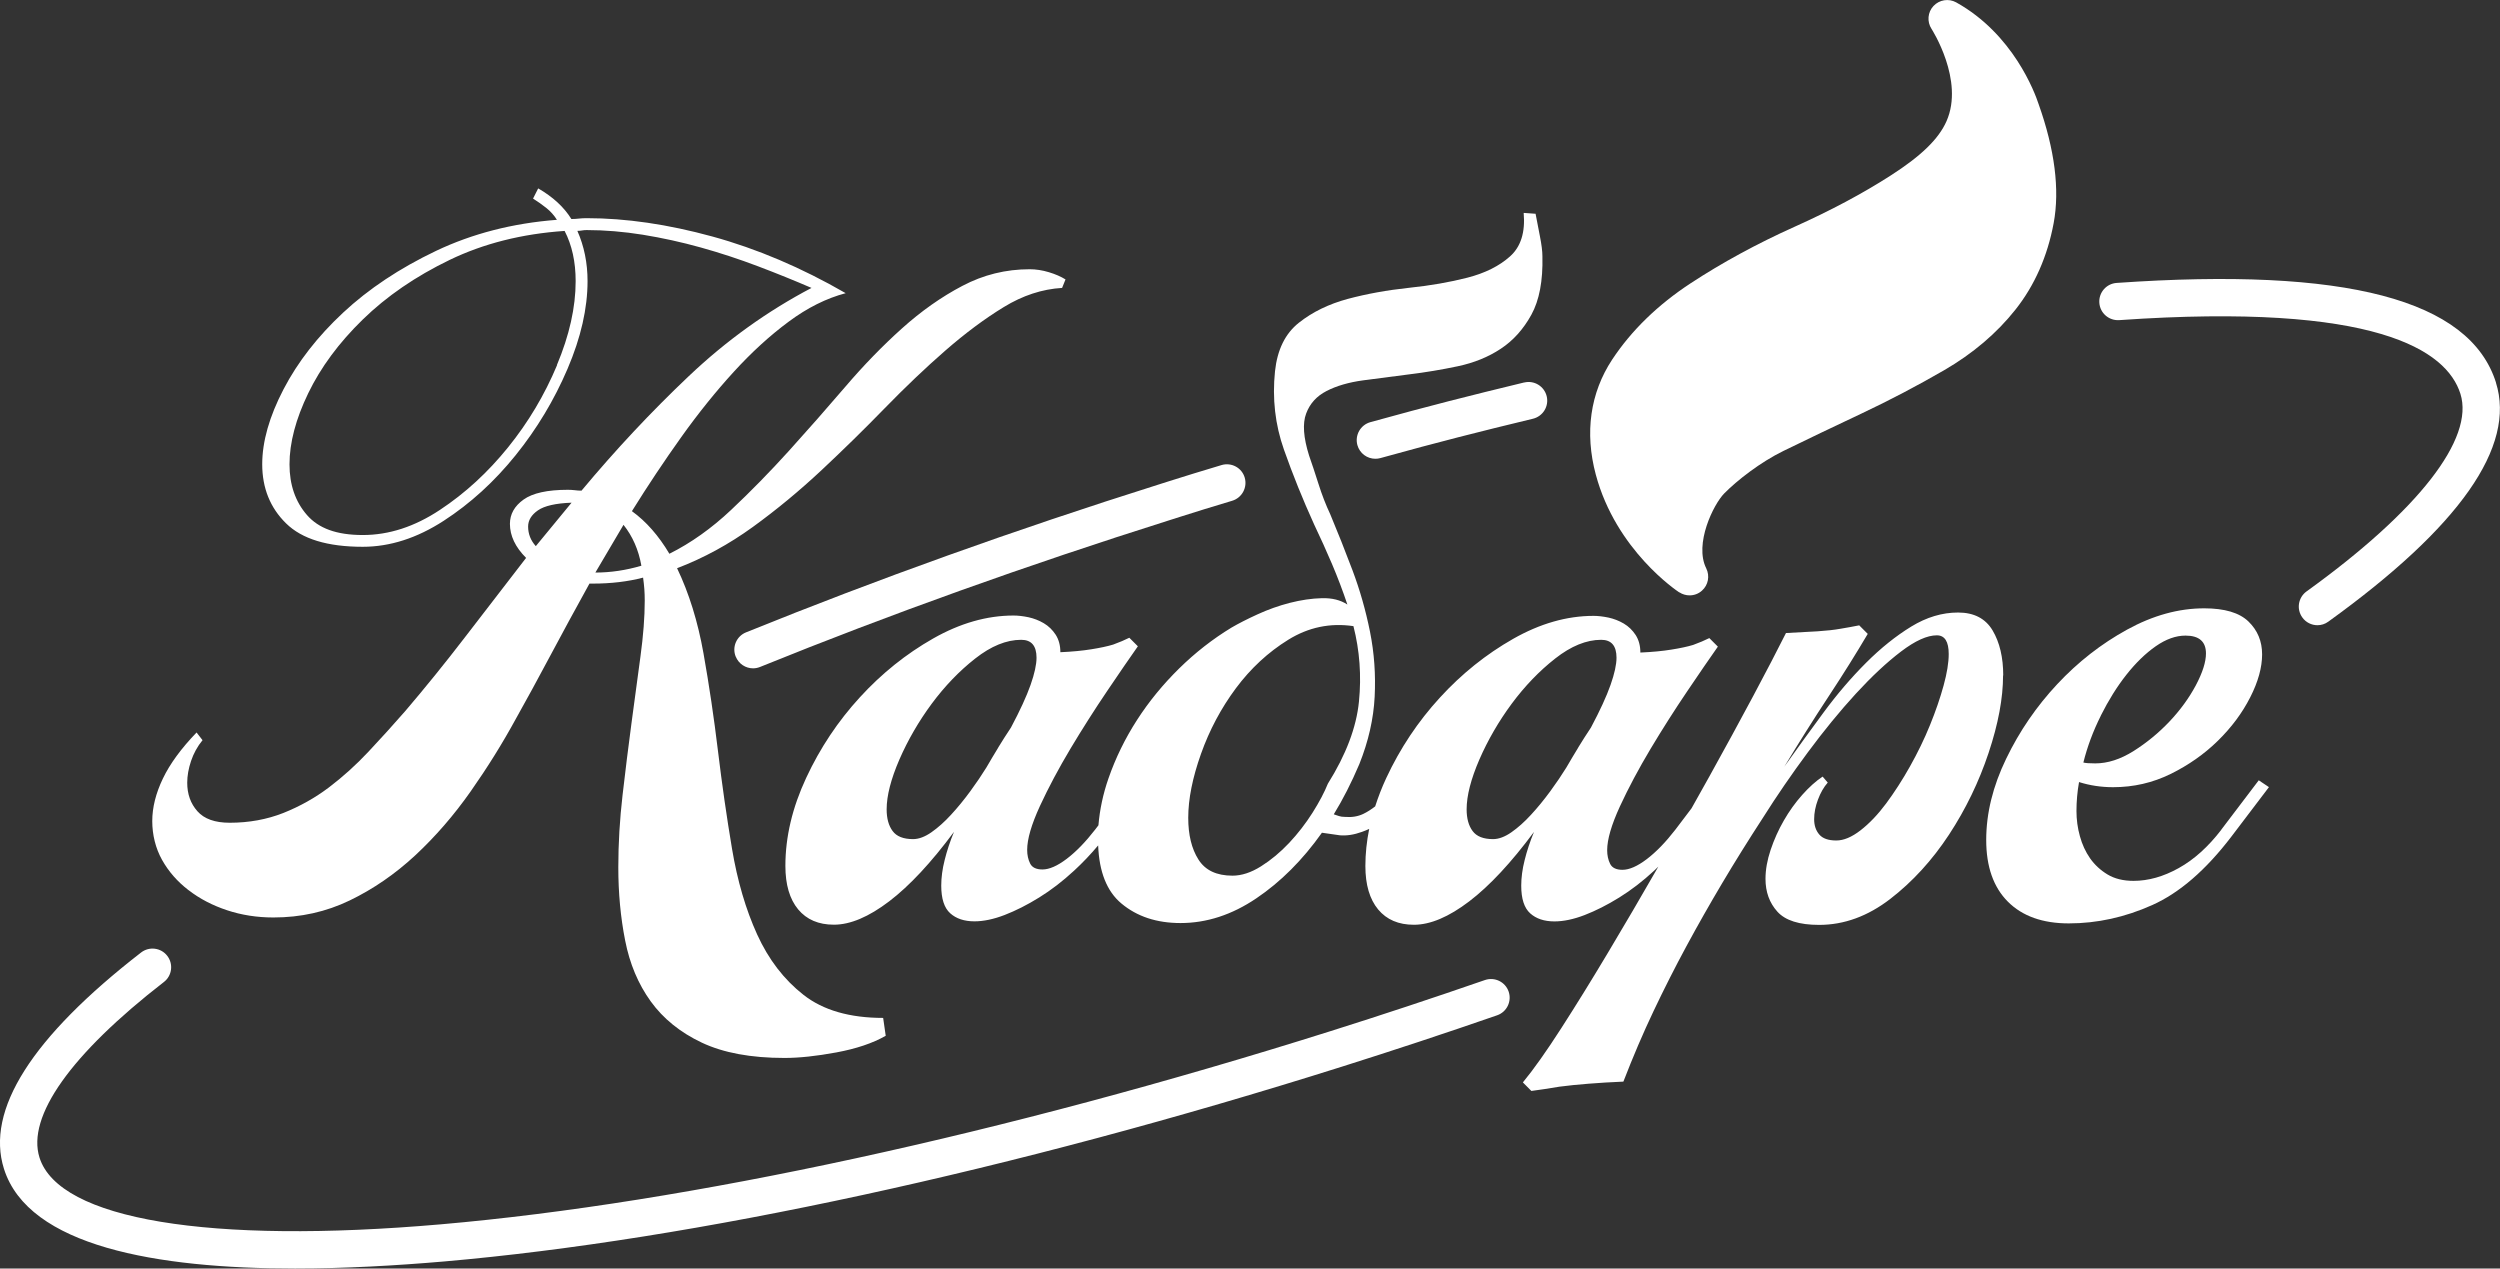
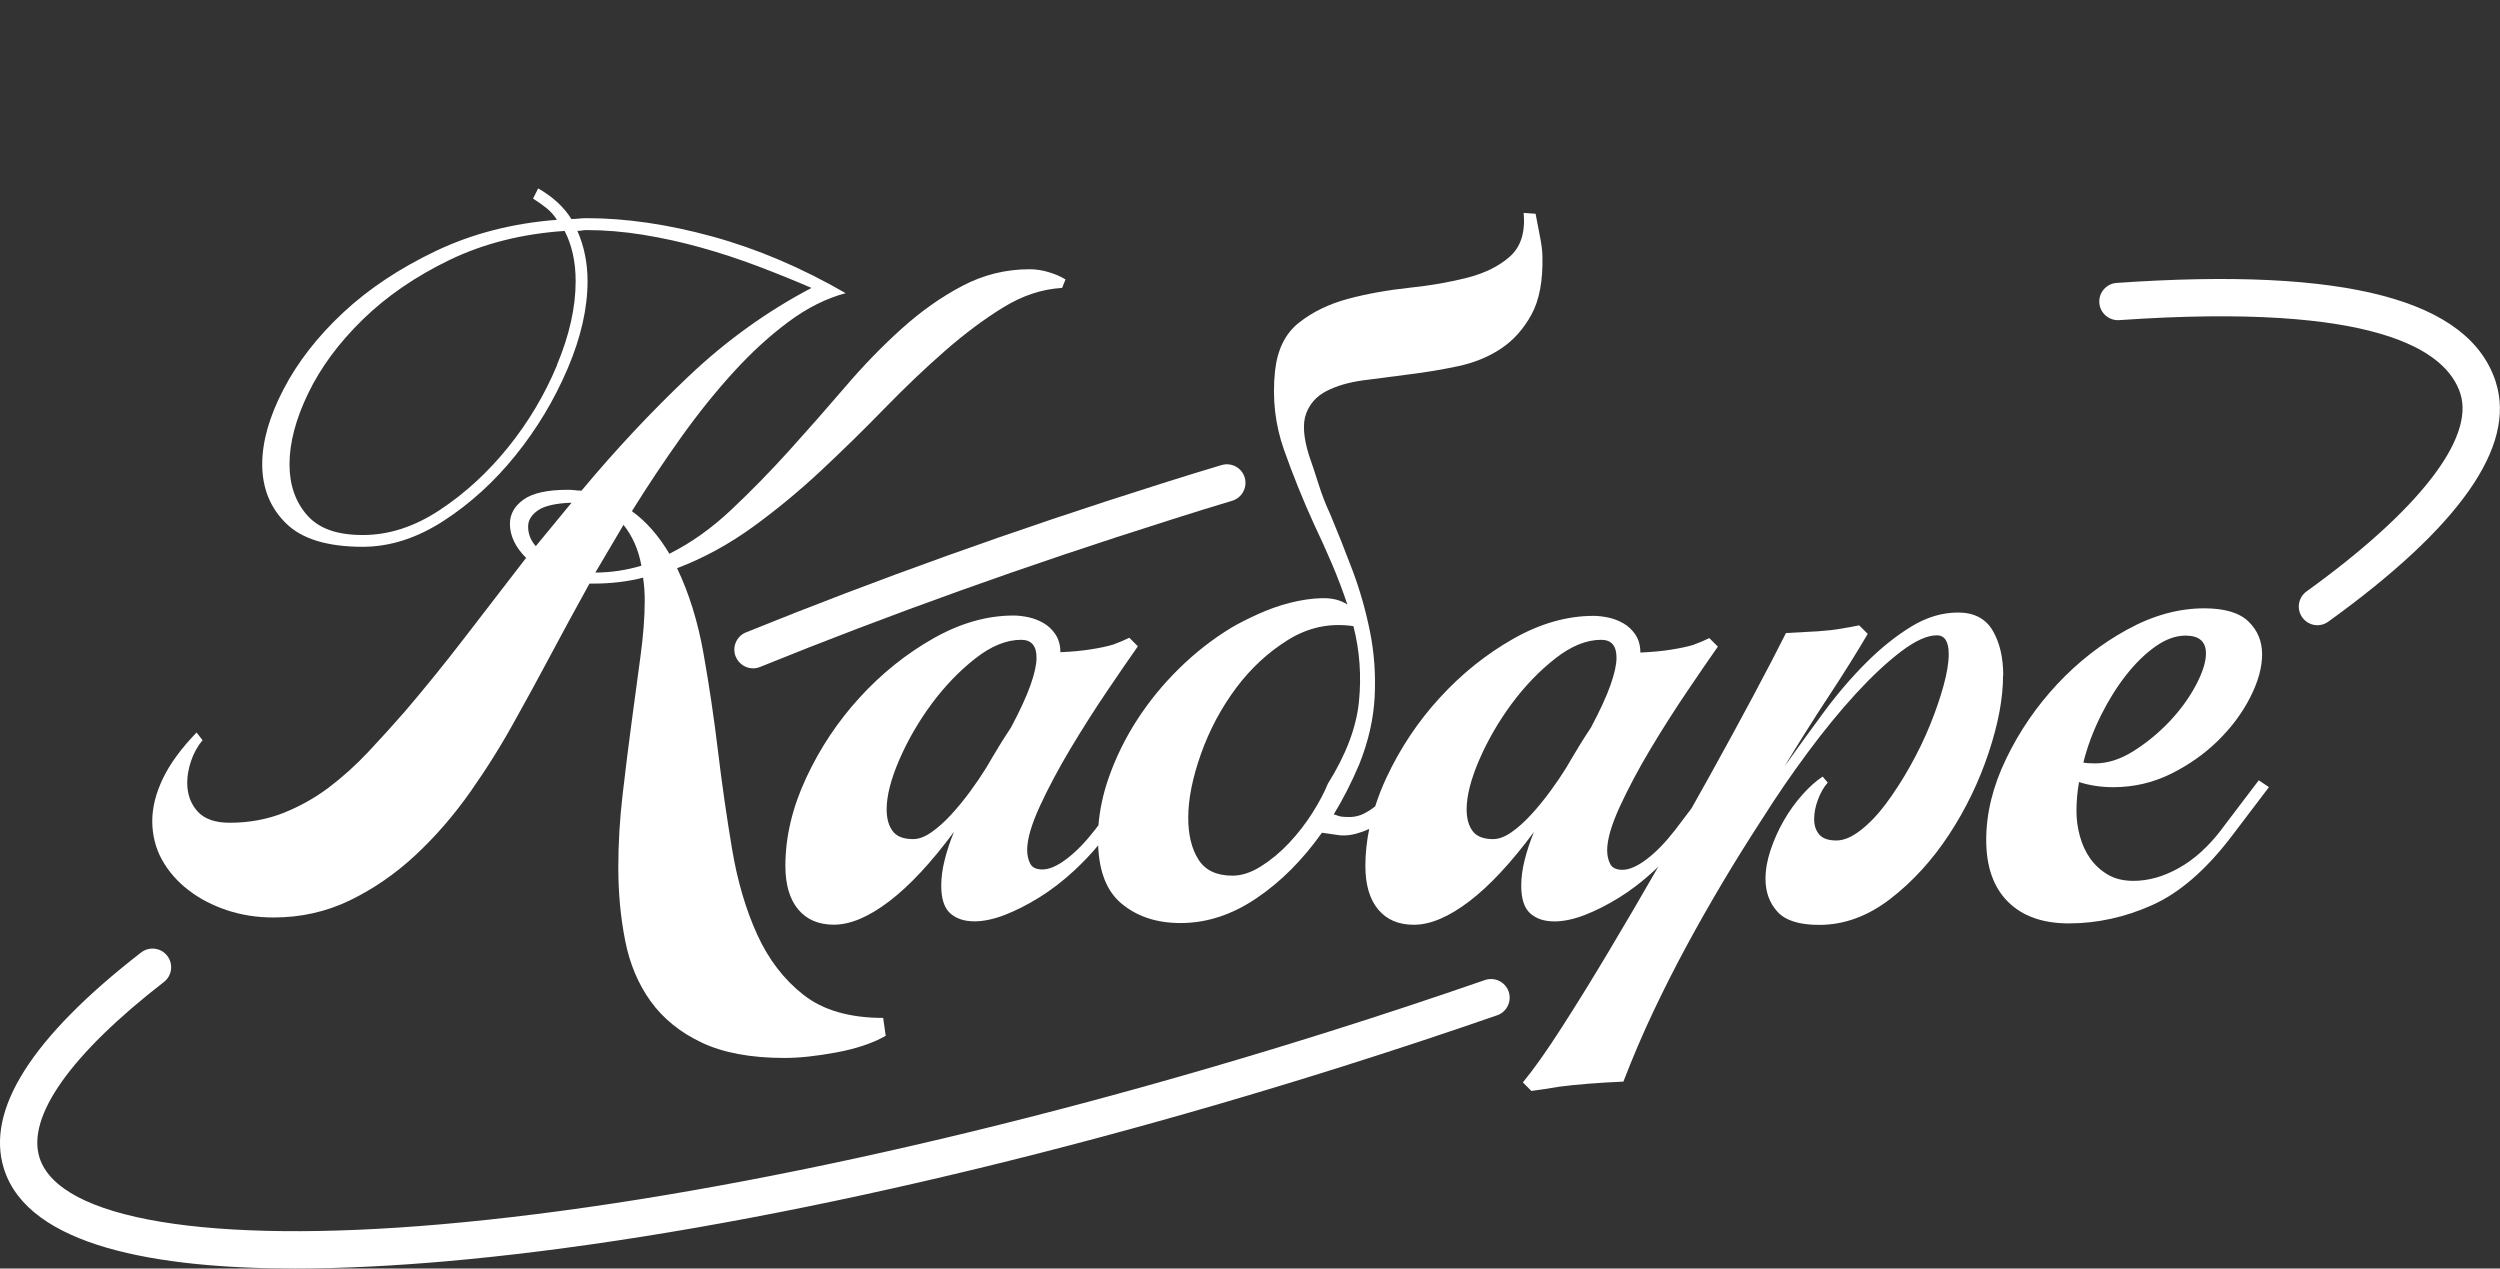
<svg xmlns="http://www.w3.org/2000/svg" id="_Слой_2" data-name="Слой 2" viewBox="0 0 380.31 192.97">
  <rect x="0" y="0" width="380.31" height="192.97" fill="#333333" stroke="none" />
  <defs>
    <style> .cls-1 { fill: #fff; } </style>
  </defs>
  <g id="_Слой_1-2" data-name="Слой 1">
    <g>
      <path class="cls-1" d="M28.71,135.43c1.68,1.3,3.63,2.31,5.83,3.04,2.2,.73,4.55,1.1,7.06,1.1,4.15,0,8.01-.86,11.6-2.59,3.58-1.73,6.91-4.02,9.98-6.87,3.06-2.85,5.87-6.09,8.42-9.72,2.55-3.63,4.86-7.34,6.93-11.14,1.55-2.76,3.26-5.9,5.12-9.39,1.86-3.5,3.87-7.19,6.02-11.08h.52c2.76,0,5.31-.3,7.64-.91,.08,.6,.15,1.19,.19,1.75,.04,.56,.06,1.15,.06,1.75,0,2.51-.22,5.33-.65,8.49-.43,3.15-.89,6.52-1.36,10.11-.48,3.59-.93,7.24-1.36,10.95-.43,3.71-.65,7.39-.65,11.01,0,3.89,.34,7.6,1.04,11.14,.69,3.54,1.99,6.63,3.89,9.26,1.9,2.63,4.49,4.73,7.77,6.28,3.28,1.55,7.47,2.33,12.57,2.33,2.25,0,4.88-.28,7.9-.84,3.02-.56,5.53-1.4,7.51-2.53l-.39-2.72c-5.1,0-9.13-1.17-12.11-3.5-2.98-2.33-5.33-5.4-7.06-9.2-1.73-3.8-3-8.14-3.82-13.02-.82-4.88-1.53-9.85-2.14-14.9-.61-5.05-1.34-10-2.2-14.83-.86-4.84-2.2-9.16-4.02-12.96,4.06-1.55,7.9-3.65,11.53-6.28,3.63-2.63,7.1-5.51,10.43-8.62,3.32-3.11,6.54-6.26,9.65-9.46,3.11-3.19,6.17-6.11,9.2-8.75,3.02-2.63,5.98-4.84,8.88-6.61,2.89-1.77,5.85-2.74,8.88-2.92l.52-1.29c-.69-.43-1.53-.8-2.53-1.1-.99-.3-1.97-.45-2.92-.45-3.63,0-7.04,.84-10.24,2.53-3.2,1.68-6.26,3.84-9.2,6.48-2.94,2.64-5.81,5.59-8.62,8.88-2.81,3.28-5.66,6.52-8.55,9.72-2.9,3.2-5.83,6.2-8.81,9-2.98,2.81-6.11,5.03-9.39,6.67-1.64-2.76-3.54-4.92-5.7-6.48,2.42-3.89,4.92-7.64,7.51-11.27,2.59-3.63,5.25-6.93,7.97-9.91,2.72-2.98,5.51-5.53,8.36-7.64,2.85-2.12,5.74-3.56,8.68-4.34-6.74-3.89-13.5-6.76-20.28-8.62-6.78-1.86-13.15-2.79-19.11-2.79-.43,0-.82,.02-1.17,.06-.35,.04-.73,.07-1.17,.07-1.12-1.81-2.81-3.37-5.05-4.66l-.78,1.55c.69,.43,1.36,.91,2.01,1.42,.65,.52,1.19,1.12,1.62,1.81-6.74,.52-12.87,2.1-18.4,4.73-5.53,2.64-10.24,5.77-14.12,9.39-3.89,3.63-6.91,7.51-9.07,11.66-2.16,4.15-3.24,7.95-3.24,11.4,0,3.63,1.21,6.63,3.63,9,2.42,2.38,6.3,3.56,11.66,3.56,4.15,0,8.25-1.32,12.31-3.95,4.06-2.63,7.71-5.96,10.95-9.98s5.87-8.4,7.9-13.15c2.03-4.75,3.04-9.2,3.04-13.34,0-2.76-.52-5.31-1.55-7.64,.26,0,.5-.02,.71-.06,.21-.04,.45-.06,.71-.06,2.76,0,5.61,.24,8.55,.71,2.94,.48,5.87,1.12,8.81,1.94,2.94,.82,5.83,1.77,8.68,2.85,2.85,1.08,5.57,2.18,8.16,3.3-6.74,3.54-12.96,8.01-18.66,13.41-5.7,5.4-11.14,11.21-16.33,17.43-.35,0-.69-.02-1.04-.07-.35-.04-.69-.06-1.04-.06-3.11,0-5.36,.5-6.74,1.49-1.38,.99-2.07,2.22-2.07,3.69,0,1.81,.82,3.54,2.46,5.18-3.2,4.15-6.31,8.18-9.33,12.11-3.02,3.93-6.05,7.67-9.07,11.21-1.81,2.07-3.67,4.13-5.57,6.15-1.9,2.03-3.91,3.84-6.02,5.44-2.12,1.6-4.43,2.89-6.93,3.89-2.51,.99-5.23,1.49-8.16,1.49-2.25,0-3.89-.58-4.92-1.75-1.04-1.17-1.55-2.61-1.55-4.34,0-1.04,.19-2.14,.58-3.3s.97-2.22,1.75-3.17l-.91-1.17c-2.33,2.42-4.04,4.75-5.12,7-1.08,2.25-1.62,4.41-1.62,6.48s.5,4.13,1.49,5.9c.99,1.77,2.33,3.3,4.02,4.6ZM84.74,55.55c-1.9,4.54-4.38,8.7-7.45,12.5-3.07,3.8-6.52,6.98-10.37,9.52-3.84,2.55-7.75,3.82-11.73,3.82s-6.72-1.01-8.49-3.04c-1.77-2.03-2.66-4.6-2.66-7.71,0-3.28,.95-6.89,2.85-10.82,1.9-3.93,4.66-7.67,8.29-11.21,3.63-3.54,8.03-6.56,13.22-9.07,5.18-2.5,11.01-3.97,17.49-4.41,1.12,2.16,1.68,4.71,1.68,7.64,0,3.97-.95,8.23-2.85,12.76Zm10.11,24.29c1.38,1.73,2.29,3.8,2.72,6.22-2.33,.69-4.67,1.04-7,1.04l4.28-7.26Zm-13.02-2.2c.99-.69,2.7-1.08,5.12-1.17l-5.44,6.61c-.78-.86-1.17-1.86-1.17-2.98,0-.95,.5-1.77,1.49-2.46Z" />
      <path class="cls-1" d="M304.74,102.77c0-2.76-.54-5.05-1.62-6.87-1.08-1.81-2.83-2.72-5.25-2.72s-4.79,.71-7.13,2.14c-2.33,1.43-4.62,3.26-6.87,5.51s-4.41,4.77-6.48,7.58c-2.07,2.81-4.06,5.55-5.96,8.23,2.25-3.71,4.49-7.28,6.74-10.69,2.25-3.41,4.23-6.59,5.96-9.52l-1.3-1.3c-.86,.17-1.81,.35-2.85,.52-.95,.17-2.12,.3-3.5,.39-1.38,.09-2.98,.17-4.79,.26-1.3,2.59-2.96,5.79-4.99,9.59-2.03,3.8-4.25,7.88-6.67,12.24-.88,1.59-1.79,3.21-2.71,4.84l-2.47,3.26c-1.47,1.9-2.92,3.39-4.34,4.47-1.42,1.08-2.66,1.62-3.69,1.62-.95,0-1.58-.3-1.88-.91-.3-.6-.45-1.3-.45-2.07,0-1.64,.65-3.86,1.94-6.67,1.3-2.81,2.85-5.72,4.66-8.75,1.81-3.02,3.67-5.94,5.57-8.75,1.9-2.81,3.45-5.07,4.67-6.8l-1.3-1.3c-.69,.35-1.51,.69-2.46,1.04-.86,.26-1.97,.5-3.3,.71-1.34,.22-2.92,.37-4.73,.45,0-1.04-.24-1.92-.71-2.66-.48-.73-1.08-1.32-1.81-1.75-.73-.43-1.51-.73-2.33-.91-.82-.17-1.58-.26-2.27-.26-4.06,0-8.14,1.17-12.24,3.5-4.1,2.33-7.82,5.31-11.14,8.94-3.33,3.63-6.05,7.71-8.16,12.24-.67,1.44-1.22,2.87-1.68,4.3-.57,.44-1.17,.84-1.82,1.15-.82,.39-1.75,.54-2.79,.45-.35,0-.65-.04-.91-.13-.26-.08-.52-.17-.78-.26,1.38-2.25,2.68-4.79,3.89-7.64,1.38-3.45,2.16-6.87,2.33-10.24,.17-3.37-.06-6.67-.71-9.91-.65-3.24-1.54-6.35-2.66-9.33-1.12-2.98-2.25-5.81-3.37-8.49-.69-1.47-1.29-3.02-1.81-4.67-.52-1.64-.99-3.06-1.42-4.28-.87-2.76-1.02-4.9-.45-6.41,.56-1.51,1.6-2.66,3.11-3.43,1.51-.78,3.37-1.32,5.57-1.62,2.2-.3,4.54-.6,7-.91,2.46-.3,4.92-.71,7.38-1.23,2.46-.52,4.64-1.4,6.54-2.66,1.9-1.25,3.45-2.98,4.66-5.18,1.21-2.2,1.77-5.16,1.68-8.88,0-.78-.13-1.81-.39-3.11-.26-1.29-.48-2.42-.65-3.37l-1.81-.13c.26,2.94-.43,5.14-2.07,6.61-1.64,1.47-3.8,2.55-6.48,3.24-2.68,.69-5.66,1.21-8.94,1.55-3.28,.35-6.37,.91-9.26,1.68-2.89,.78-5.38,1.99-7.45,3.63-2.07,1.64-3.28,4.1-3.63,7.38-.43,4.15,.02,8.12,1.36,11.92,1.34,3.8,2.87,7.6,4.6,11.4,.95,1.99,1.86,4,2.72,6.02,.86,2.03,1.64,4.08,2.33,6.15-1.04-.69-2.33-1.01-3.89-.97-1.55,.04-3.17,.28-4.86,.71-1.68,.43-3.33,1.02-4.92,1.75-1.6,.73-2.92,1.41-3.95,2.01-2.85,1.73-5.51,3.8-7.97,6.22-2.46,2.42-4.6,5.03-6.41,7.84-1.81,2.81-3.26,5.77-4.34,8.88-.83,2.38-1.33,4.76-1.53,7.14l-.48,.63c-1.47,1.9-2.92,3.39-4.34,4.47-1.42,1.08-2.66,1.62-3.69,1.62-.95,0-1.58-.3-1.88-.91-.3-.6-.45-1.3-.45-2.07,0-1.64,.65-3.86,1.94-6.67,1.3-2.81,2.85-5.72,4.66-8.75,1.81-3.02,3.67-5.94,5.57-8.75,1.9-2.81,3.45-5.07,4.67-6.8l-1.3-1.3c-.69,.35-1.51,.69-2.46,1.04-.86,.26-1.97,.5-3.3,.71-1.34,.22-2.92,.37-4.73,.45,0-1.04-.24-1.92-.71-2.66-.48-.73-1.08-1.32-1.81-1.75-.73-.43-1.51-.73-2.33-.91-.82-.17-1.58-.26-2.27-.26-4.06,0-8.14,1.17-12.24,3.5-4.1,2.33-7.82,5.31-11.14,8.94-3.33,3.63-6.05,7.71-8.16,12.24-2.12,4.54-3.17,9-3.17,13.41,0,2.85,.65,5.05,1.94,6.61,1.3,1.56,3.11,2.33,5.44,2.33,2.5,0,5.31-1.19,8.42-3.56s6.39-5.9,9.85-10.56c-.61,1.47-1.08,2.9-1.42,4.28-.35,1.38-.52,2.68-.52,3.89,0,1.99,.45,3.39,1.36,4.21,.91,.82,2.14,1.23,3.69,1.23,1.38,0,2.92-.32,4.6-.97,1.68-.65,3.43-1.53,5.25-2.66,1.81-1.12,3.58-2.48,5.31-4.08,1.29-1.19,2.51-2.47,3.66-3.84,.15,4.02,1.32,6.98,3.53,8.83,2.38,1.99,5.38,2.98,9,2.98,3.97,0,7.82-1.25,11.53-3.76,3.71-2.5,7.04-5.83,9.98-9.98l2.72,.39c1.04,.09,2.16-.08,3.37-.52,.38-.13,.74-.29,1.1-.45-.38,1.89-.58,3.77-.58,5.64,0,2.85,.65,5.05,1.94,6.61,1.3,1.56,3.11,2.33,5.44,2.33,2.5,0,5.31-1.19,8.42-3.56s6.39-5.9,9.85-10.56c-.61,1.47-1.08,2.9-1.42,4.28-.35,1.38-.52,2.68-.52,3.89,0,1.99,.45,3.39,1.36,4.21,.91,.82,2.14,1.23,3.69,1.23,1.38,0,2.92-.32,4.6-.97,1.68-.65,3.43-1.53,5.25-2.66,1.81-1.12,3.58-2.48,5.31-4.08,.22-.21,.44-.42,.65-.63-2.63,4.59-5.18,8.94-7.65,13.07-2.5,4.19-4.88,8.03-7.13,11.53-2.25,3.5-4.19,6.24-5.83,8.23l1.29,1.3c1.3-.17,2.72-.39,4.28-.65,1.29-.17,2.76-.32,4.41-.45,1.64-.13,3.41-.24,5.31-.32,1.47-3.8,3-7.39,4.6-10.75,1.6-3.37,3.26-6.65,4.99-9.85,1.73-3.2,3.54-6.39,5.44-9.59,1.9-3.2,3.97-6.52,6.22-9.98,2.07-3.28,4.34-6.59,6.8-9.91,2.46-3.32,4.9-6.3,7.32-8.94,2.42-2.63,4.71-4.77,6.87-6.41,2.16-1.64,3.97-2.46,5.44-2.46,1.21,0,1.81,.95,1.81,2.85,0,1.3-.26,2.9-.78,4.79-.52,1.9-1.21,3.91-2.07,6.02-.86,2.12-1.88,4.21-3.04,6.28s-2.38,3.95-3.63,5.64c-1.25,1.68-2.55,3.04-3.89,4.08-1.34,1.04-2.57,1.55-3.69,1.55-1.21,0-2.07-.3-2.59-.91-.52-.6-.78-1.38-.78-2.33s.19-1.94,.58-2.98c.39-1.04,.88-1.9,1.49-2.59l-.78-.91c-1.04,.69-2.07,1.62-3.11,2.79-1.04,1.17-1.97,2.46-2.79,3.89-.82,1.42-1.49,2.92-2.01,4.47s-.78,3.02-.78,4.41c0,1.99,.6,3.65,1.81,4.99,1.21,1.34,3.32,2.01,6.35,2.01,3.8,0,7.41-1.32,10.82-3.95,3.41-2.63,6.39-5.9,8.94-9.78,2.55-3.89,4.55-8.03,6.02-12.44,1.47-4.41,2.2-8.33,2.2-11.79Zm-152.88,10.95c-.61,.99-1.21,2.01-1.81,3.04-.69,1.12-1.51,2.33-2.46,3.63-.95,1.29-1.92,2.48-2.92,3.56-.99,1.08-1.99,1.97-2.98,2.66-.99,.69-1.92,1.04-2.79,1.04-1.47,0-2.51-.41-3.11-1.23-.61-.82-.91-1.92-.91-3.3,0-2.07,.65-4.6,1.94-7.58,1.3-2.98,2.94-5.81,4.92-8.49,1.99-2.68,4.19-4.97,6.61-6.87,2.42-1.9,4.75-2.85,7-2.85,1.55,0,2.33,.91,2.33,2.72,0,1.04-.3,2.42-.91,4.15-.61,1.73-1.6,3.89-2.98,6.48-.69,1.04-1.34,2.05-1.94,3.04Zm47.81,9.91c-1.04,1.64-2.22,3.17-3.56,4.6-1.34,1.42-2.77,2.61-4.28,3.56-1.51,.95-2.96,1.42-4.34,1.42-2.42,0-4.15-.82-5.18-2.46-1.04-1.64-1.55-3.76-1.55-6.35,0-2.85,.65-6.09,1.94-9.72s3.06-6.95,5.31-9.98c2.25-3.02,4.9-5.48,7.97-7.38,3.07-1.9,6.37-2.59,9.91-2.07,.95,3.71,1.23,7.54,.84,11.47-.39,3.93-1.97,8.1-4.73,12.5-.52,1.29-1.29,2.76-2.33,4.41Zm40.42-9.91c-.61,.99-1.21,2.01-1.81,3.04-.69,1.12-1.51,2.33-2.46,3.63-.95,1.29-1.92,2.48-2.92,3.56-.99,1.08-1.99,1.97-2.98,2.66-.99,.69-1.92,1.04-2.79,1.04-1.47,0-2.51-.41-3.11-1.23-.61-.82-.91-1.92-.91-3.3,0-2.07,.65-4.6,1.94-7.58,1.3-2.98,2.94-5.81,4.92-8.49,1.99-2.68,4.19-4.97,6.61-6.87,2.42-1.9,4.75-2.85,7-2.85,1.55,0,2.33,.91,2.33,2.72,0,1.04-.3,2.42-.91,4.15-.61,1.73-1.6,3.89-2.98,6.48-.69,1.04-1.34,2.05-1.94,3.04Z" />
      <path class="cls-1" d="M337.91,126.23c-1.99,2.59-4.15,4.54-6.48,5.83-2.33,1.3-4.62,1.94-6.87,1.94-1.55,0-2.87-.32-3.95-.97-1.08-.65-1.96-1.47-2.66-2.46-.69-.99-1.21-2.12-1.55-3.37-.35-1.25-.52-2.53-.52-3.82,0-1.47,.13-2.94,.39-4.41,1.64,.52,3.37,.78,5.18,.78,3.11,0,6.02-.67,8.75-2.01,2.72-1.34,5.12-3.02,7.19-5.05,2.07-2.03,3.71-4.23,4.92-6.61,1.21-2.37,1.81-4.55,1.81-6.54s-.69-3.65-2.07-4.99c-1.38-1.34-3.63-2.01-6.74-2.01-3.89,0-7.8,1.08-11.73,3.24-3.93,2.16-7.47,4.92-10.62,8.29-3.15,3.37-5.75,7.15-7.77,11.34-2.03,4.19-3.04,8.31-3.04,12.37s1.1,7.19,3.3,9.39c2.2,2.2,5.29,3.3,9.26,3.3,4.32,0,8.55-.93,12.7-2.79,4.15-1.86,8.16-5.33,12.05-10.43l5.7-7.51-1.55-1.04-5.7,7.51Zm-18.33-17.36c1.17-2.33,2.46-4.41,3.89-6.22,1.43-1.81,2.92-3.26,4.47-4.34,1.55-1.08,3.06-1.62,4.53-1.62,2.07,0,3.11,.91,3.11,2.72,0,1.29-.52,2.92-1.55,4.86-1.04,1.94-2.38,3.78-4.02,5.51-1.64,1.73-3.46,3.22-5.44,4.47-1.99,1.25-3.93,1.88-5.83,1.88-.87,0-1.47-.04-1.81-.13,.6-2.42,1.49-4.79,2.66-7.13Z" />
      <path class="cls-1" d="M379.7,58.2c-3.98-12.63-22.86-17.59-57.71-15.16-1.56,.11-2.74,1.46-2.63,3.03s1.47,2.73,3.02,2.63c39.12-2.72,49.82,4.59,51.91,11.21,2.15,6.83-6.38,17.79-23.41,30.06-1.27,.92-1.56,2.69-.64,3.96,.55,.77,1.42,1.18,2.3,1.18,.57,0,1.15-.17,1.65-.54,19.99-14.41,28.57-26.64,25.5-36.37Z" />
-       <path class="cls-1" d="M231.87,58.18c-8.21,1.99-14.38,3.54-23.4,6.04-1.51,.42-2.39,1.98-1.98,3.49,.35,1.26,1.49,2.08,2.73,2.08,.25,0,.51-.03,.76-.1,8.95-2.48,15.06-4.02,23.22-5.99,1.52-.37,2.46-1.9,2.09-3.42-.37-1.52-1.9-2.46-3.42-2.09Z" />
      <path class="cls-1" d="M111.93,99.9c.45,1.1,1.51,1.77,2.63,1.77,.35,0,.72-.07,1.06-.21,19.68-7.98,40.63-15.49,62.27-22.32l1.7-.54c3-.95,4.16-1.31,7.85-2.42,1.5-.45,2.35-2.03,1.91-3.53s-2.03-2.35-3.53-1.9c-3.74,1.12-4.91,1.49-7.94,2.44l-1.7,.54c-21.79,6.87-42.88,14.44-62.7,22.47-1.45,.59-2.15,2.24-1.56,3.69Z" />
      <path class="cls-1" d="M225.89,149.09c-7.71,2.67-15.61,5.29-23.48,7.77-49.72,15.68-97.79,26.12-135.35,29.39-35.26,3.07-58.08-.73-61.05-10.15-1.97-6.24,4.75-15.73,18.93-26.72,1.24-.96,1.46-2.74,.5-3.98-.96-1.24-2.74-1.46-3.98-.5C4.81,157.81-2.21,168.88,.6,177.8c3.72,11.79,23.19,15.17,44.28,15.17,7.57,0,15.34-.44,22.67-1.07,37.97-3.3,86.47-13.82,136.57-29.63,7.92-2.5,15.88-5.13,23.63-7.82,1.48-.51,2.26-2.13,1.75-3.61-.51-1.48-2.13-2.26-3.61-1.75Z" />
-       <path class="cls-1" d="M255.48,90.11c.47,.31,1.02,.46,1.55,.46,.68,0,1.35-.24,1.88-.72,.96-.85,1.22-2.24,.65-3.39-1.86-3.72,1.11-9.75,2.74-11.4,1.95-1.98,5.49-4.75,9.02-6.47,3.61-1.76,7.59-3.67,11.84-5.67,4.22-1.99,8.46-4.21,12.59-6.6,4.35-2.52,8-5.62,10.85-9.22,2.91-3.67,4.87-8.1,5.81-13.15,.95-5.08,.17-11.2-2.29-18.12-.57-1.74-3.87-10.65-12.54-15.47-1.14-.63-2.56-.4-3.45,.55-.89,.95-1.01,2.39-.3,3.48,.05,.08,5.03,7.83,2.28,14.05-1.2,2.71-3.83,5.27-8.54,8.29-4.21,2.7-9.11,5.32-14.58,7.77-5.74,2.58-11.06,5.48-15.83,8.61-4.97,3.26-8.98,7.16-11.91,11.59-3.34,5.07-4.2,11.12-2.49,17.5,3.08,11.49,12.31,17.66,12.7,17.92Z" />
    </g>
  </g>
</svg>